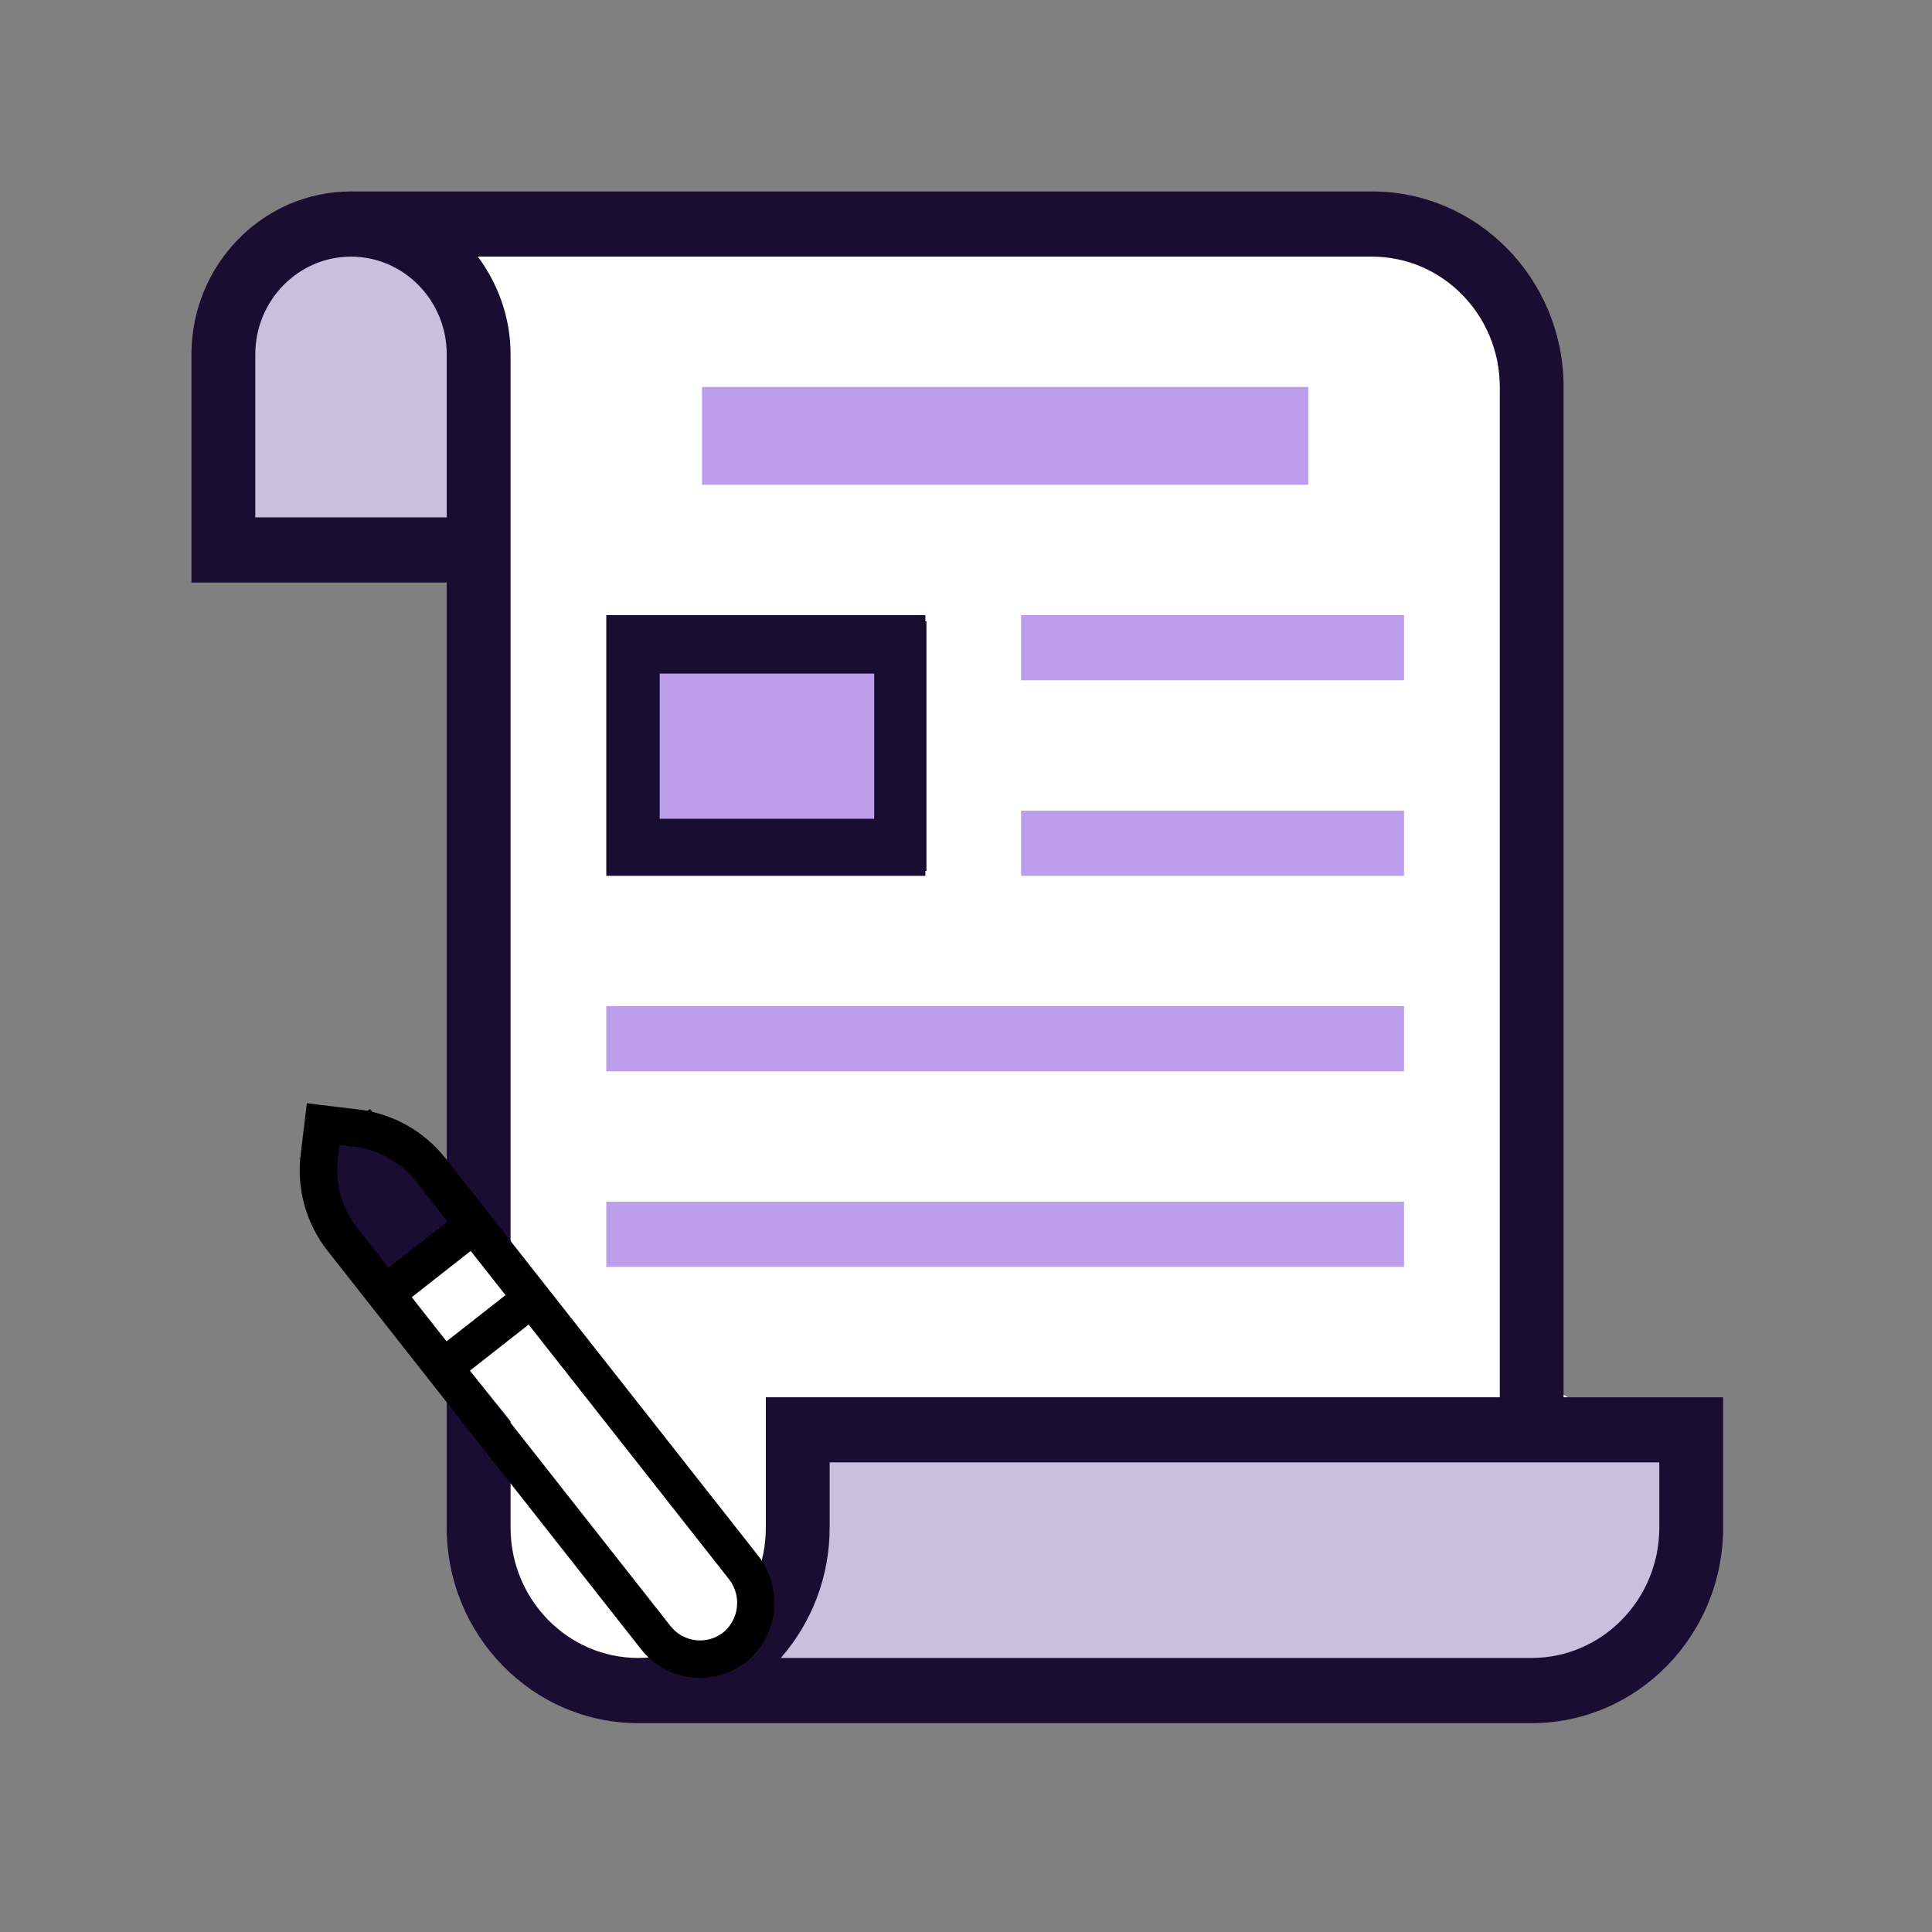
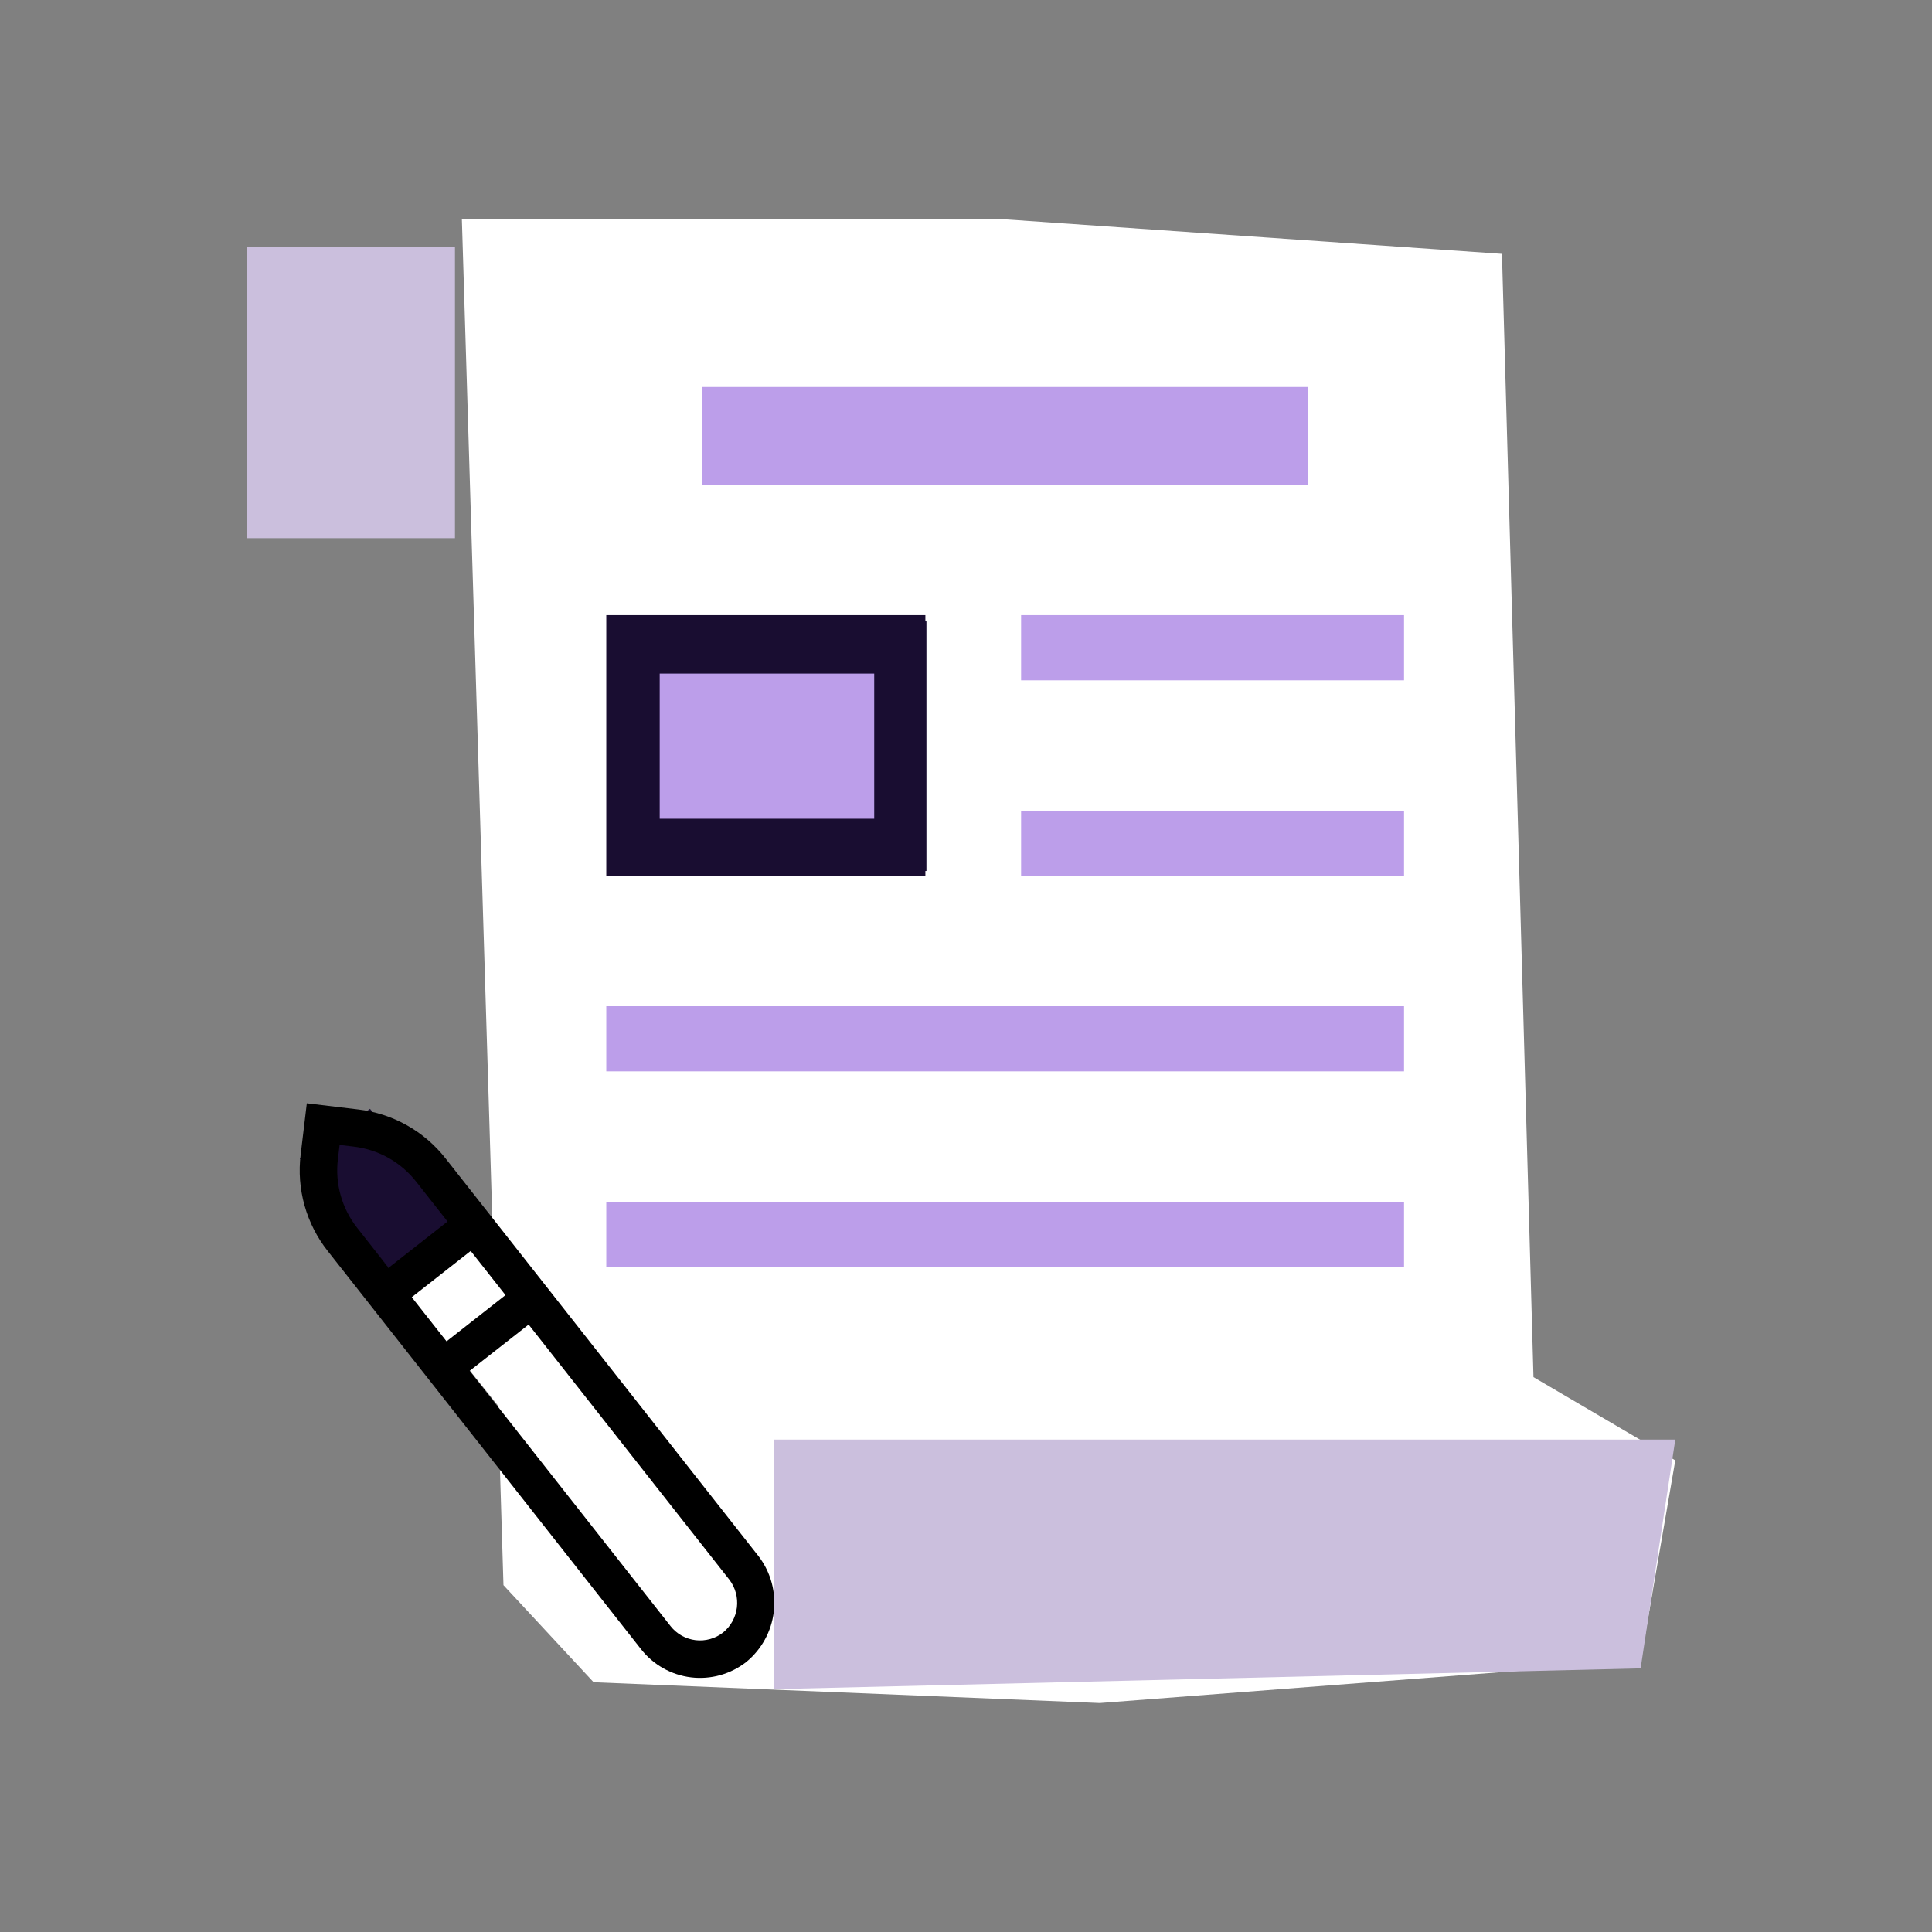
<svg xmlns="http://www.w3.org/2000/svg" width="111" height="111" viewBox="0 0 111 111" fill="none">
  <rect x="0" y="0" width="111" height="111" fill="#808080" stroke="none" />
  <path d="M26.536 12.593H57.609L86.292 14.585L88.103 79.121L96.251 83.902L94.259 95.454L63.186 97.845L34.105 96.65L28.926 91.072L26.536 12.593Z" fill="white" />
  <path d="M53.166 35.34H34.833V50.319H53.166V35.34Z" fill="#190D31" />
  <path d="M75.166 22.234H40.333V27.851H75.166V22.234Z" fill="#BC9EEA" />
  <path d="M80.667 57.809H34.833V61.553H80.667V57.809Z" fill="#BC9EEA" />
  <path d="M80.667 69.043H34.833V72.787H80.667V69.043Z" fill="#BC9EEA" />
  <path d="M80.667 35.34H58.666V39.085H80.667V35.34Z" fill="#BC9EEA" />
  <path d="M80.667 46.575H58.666V50.319H80.667V46.575Z" fill="#BC9EEA" />
  <rect x="14.188" y="14.187" width="11.951" height="16.732" fill="#CBBFDD" />
  <path d="M44.463 82.707H96.251L94.259 95.853L44.463 97.048V82.707Z" fill="#CBBFDD" />
-   <path d="M89.833 80.277V22.234C89.833 16.039 84.9 11 78.833 11H20.167C15.112 11 11 15.2 11 20.362V33.468H25.666V87.766C25.666 93.961 30.6 99 36.666 99H88C94.066 99 99 93.961 99 87.766V80.277H89.833ZM14.667 29.723V20.362C14.667 17.265 17.134 14.745 20.167 14.745C23.199 14.745 25.667 17.264 25.667 20.362V29.724H14.667V29.723ZM44 87.766C44 91.896 40.711 95.255 36.667 95.255C32.623 95.255 29.334 91.896 29.334 87.766V33.468V29.723V20.362C29.334 18.247 28.618 16.314 27.454 14.745H78.834C82.877 14.745 86.168 18.104 86.168 22.234V80.277H44V87.766ZM95.333 87.766C95.333 91.896 92.043 95.255 88 95.255H44.859C46.602 93.266 47.666 90.64 47.666 87.766V84.021H95.333V87.766Z" fill="#190D31" />
  <rect x="36.402" y="37.199" width="15.325" height="11.341" fill="#BC9EEA" stroke="#190D31" stroke-width="3" />
  <path d="M43.987 92.001L40.33 95.359L17.207 66.55L21.806 64.389L43.987 92.001Z" fill="white" />
  <path d="M27.087 70.876L23.274 74.039L17.207 66.551L21.258 63.706L27.087 70.876Z" fill="#190D31" />
  <path d="M42.882 95.481C43.758 94.761 44.322 93.731 44.457 92.606C44.592 91.481 44.287 90.347 43.606 89.44L25.608 66.566C24.998 65.786 24.24 65.135 23.376 64.65C22.513 64.165 21.562 63.856 20.578 63.741L17.628 63.387L17.275 66.331C17.154 67.312 17.23 68.308 17.497 69.261C17.765 70.214 18.219 71.104 18.833 71.88L36.832 94.755C37.182 95.2 37.616 95.571 38.109 95.848C38.602 96.125 39.145 96.302 39.707 96.37C40.269 96.437 40.838 96.393 41.383 96.241C41.928 96.088 42.437 95.83 42.882 95.481ZM29.042 74.409L25.654 77.067L23.657 74.529L27.044 71.871L29.042 74.409ZM20.527 70.551C20.088 69.996 19.764 69.361 19.573 68.68C19.381 68 19.328 67.288 19.414 66.587L19.511 65.78L20.322 65.877C21.025 65.96 21.704 66.18 22.321 66.526C22.937 66.873 23.479 67.338 23.915 67.895L25.713 70.18L22.326 72.838L20.527 70.551ZM38.526 93.426L26.985 78.759L30.372 76.101L41.913 90.769C42.253 91.222 42.405 91.789 42.338 92.352C42.27 92.914 41.988 93.429 41.55 93.789C41.328 93.964 41.074 94.093 40.801 94.169C40.529 94.245 40.244 94.267 39.963 94.234C39.682 94.2 39.411 94.111 39.164 93.973C38.918 93.834 38.701 93.649 38.526 93.426Z" fill="black" />
</svg>